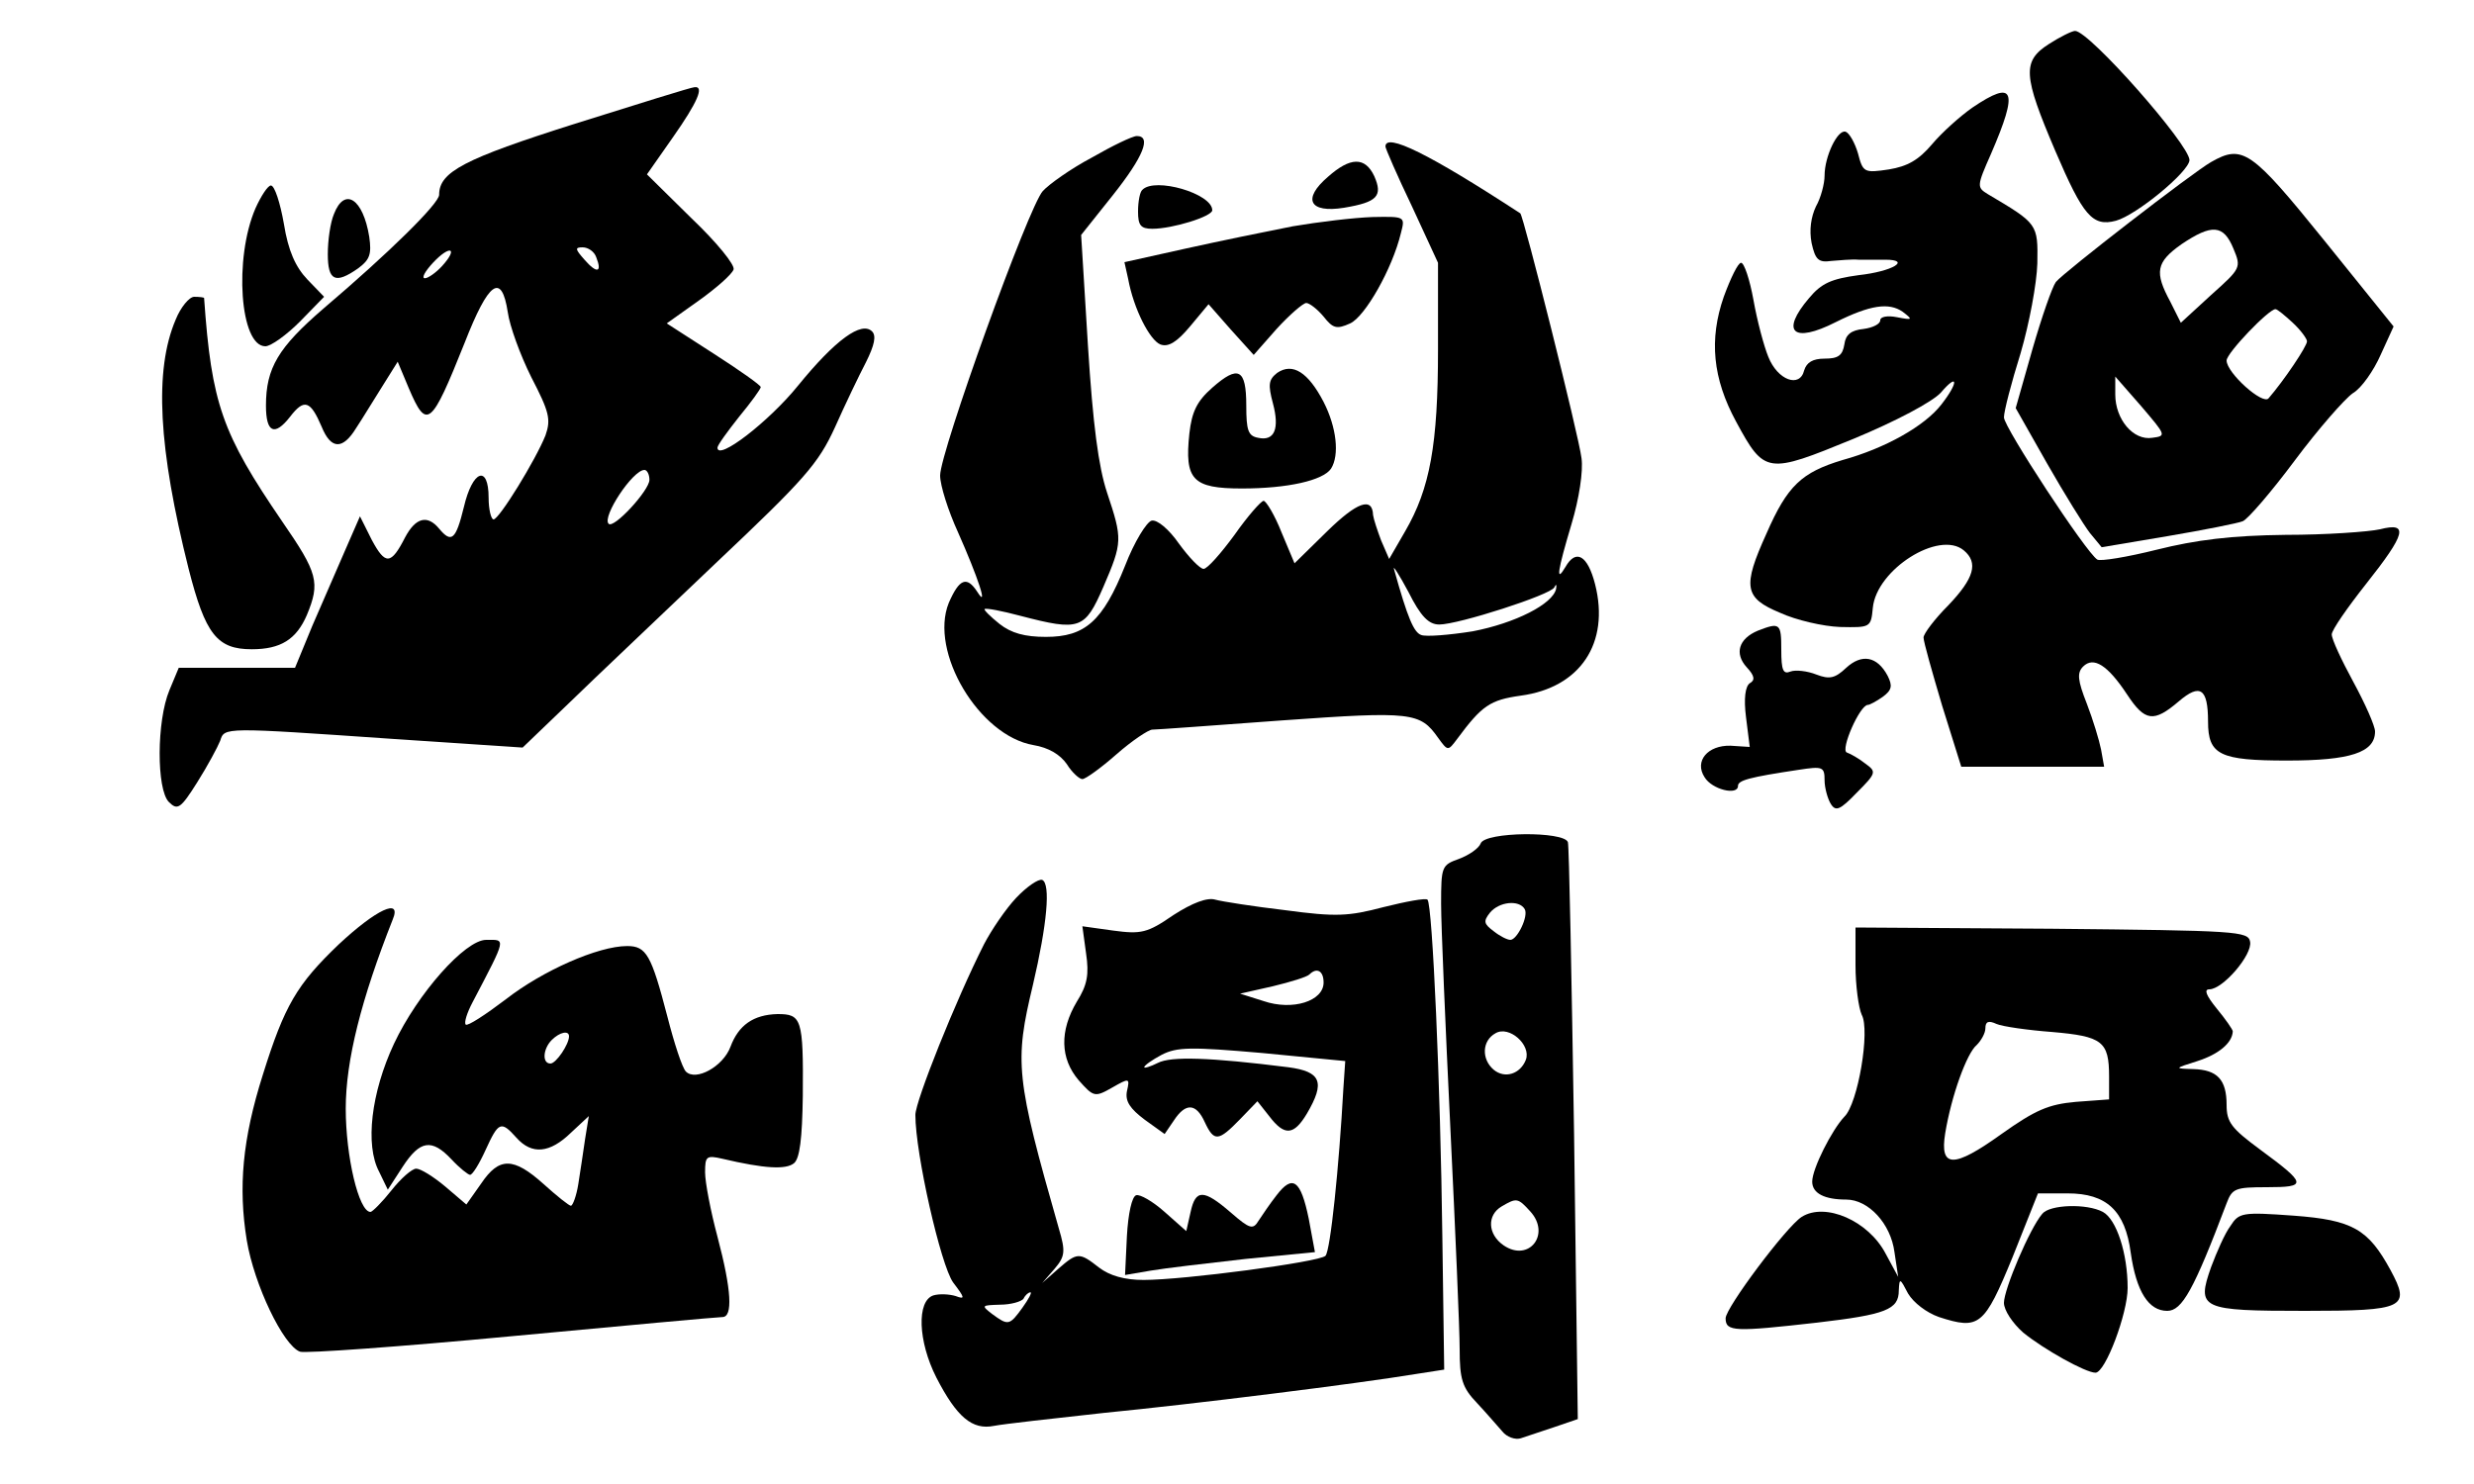
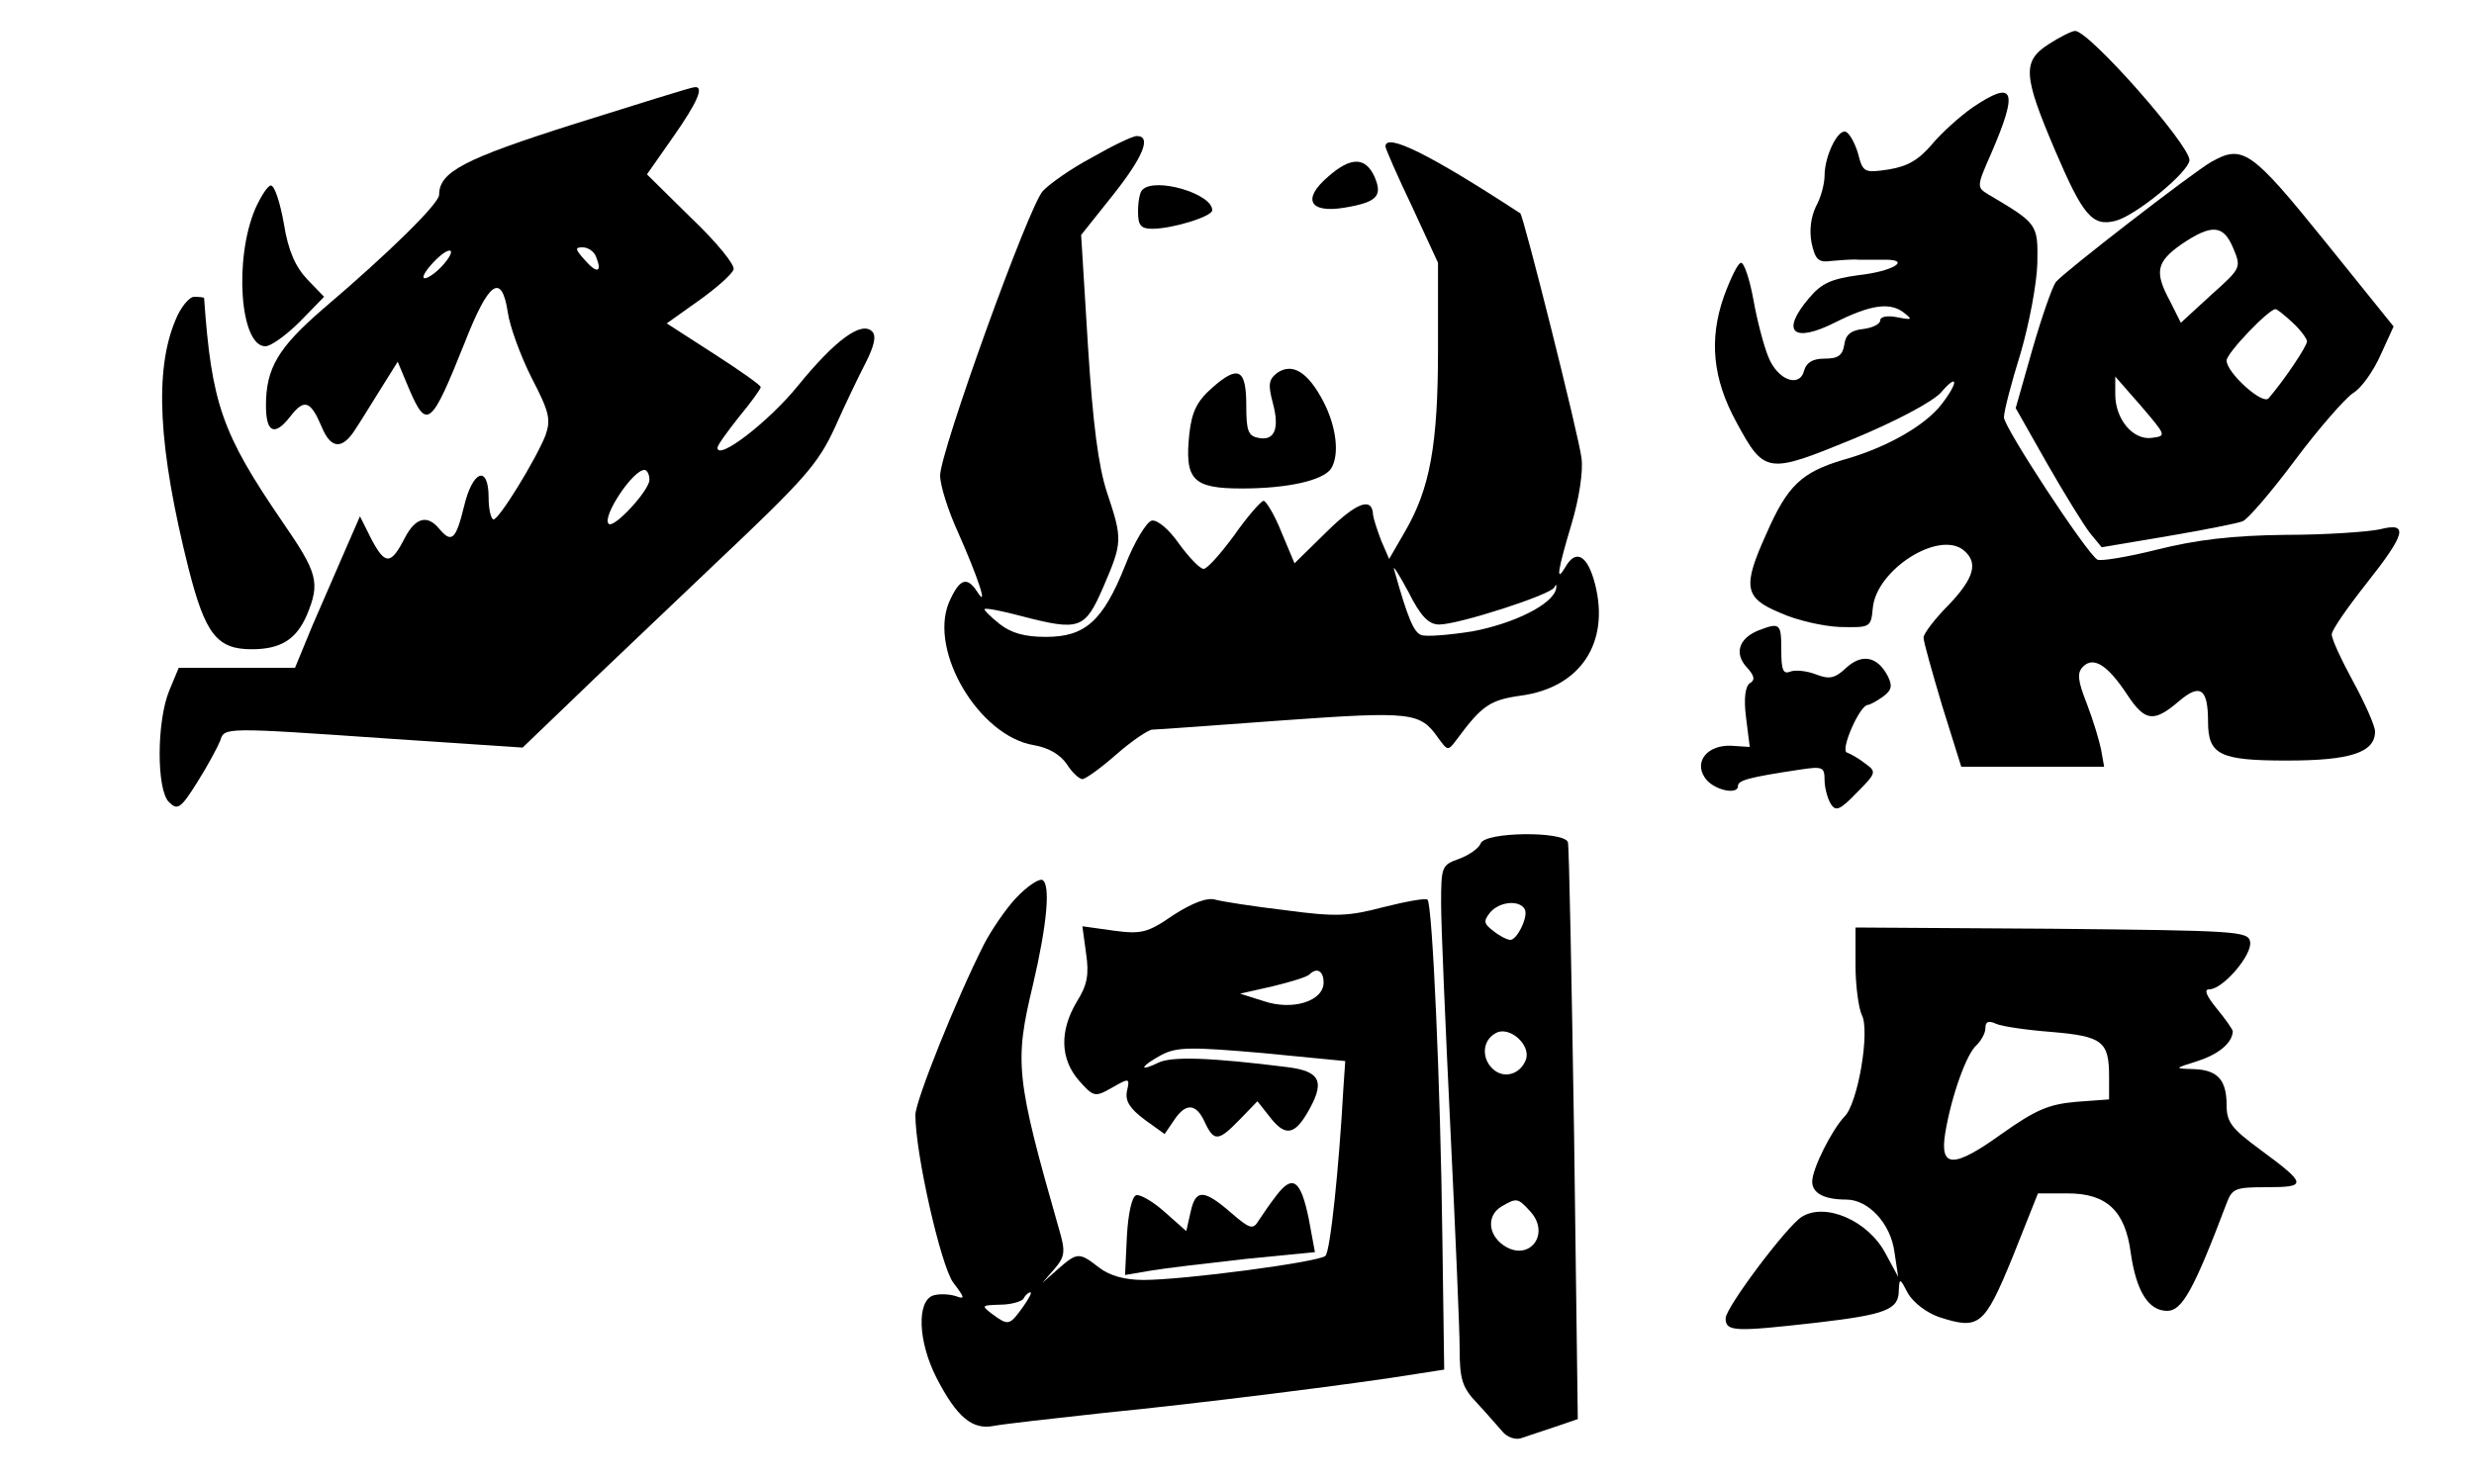
<svg xmlns="http://www.w3.org/2000/svg" version="1.0" width="300pt" height="180pt" viewBox="0 0 400 240" preserveAspectRatio="xMidYMid meet">
  <g transform="translate(0,240) scale(0.1,-0.1)" fill="#000000" stroke="none">
    <path d="M3313 2329 c-44 -28 -42 -51 10 -173 45 -105 60 -123 98 -113 33 9 118 79 119 98 0 25 -162 209 -185 209 -5 0 -25 -10 -42 -21z" />
    <path d="M930 2200 c-180 -57 -220 -78 -220 -115 0 -14 -80 -93 -187 -184 -73 -63 -93 -96 -93 -157 0 -44 14 -50 39 -18 23 30 33 26 51 -16 15 -37 34 -38 56 -2 10 15 28 45 42 67 l25 40 18 -43 c29 -68 36 -62 90 73 39 100 60 115 70 50 3 -22 20 -69 38 -105 29 -56 32 -68 23 -94 -16 -40 -75 -136 -84 -136 -4 0 -8 16 -8 35 0 54 -26 45 -40 -15 -13 -53 -20 -59 -40 -35 -19 23 -38 18 -55 -14 -23 -45 -32 -45 -54 -4 l-19 38 -24 -55 c-13 -30 -37 -85 -53 -122 l-28 -68 -94 0 -94 0 -15 -36 c-21 -50 -21 -161 -1 -181 14 -14 19 -11 46 32 17 27 33 57 37 67 7 22 4 22 279 3 l210 -14 75 72 c41 40 148 141 237 226 144 136 166 161 193 220 16 36 39 84 50 105 14 28 17 43 10 50 -17 17 -59 -13 -120 -88 -47 -58 -130 -122 -130 -100 0 4 16 26 35 50 19 23 35 45 35 48 0 3 -34 27 -76 54 l-76 49 52 37 c28 20 53 42 56 50 3 7 -27 44 -68 83 l-72 71 42 60 c40 57 51 83 35 81 -5 0 -91 -27 -193 -59z m-215 -230 c-10 -11 -23 -20 -28 -20 -6 0 0 11 13 25 27 29 42 25 15 -5z m249 14 c10 -25 1 -27 -19 -4 -15 17 -16 20 -3 20 9 0 19 -7 22 -16z m86 -360 c0 -17 -58 -80 -66 -71 -11 11 39 87 58 87 4 0 8 -7 8 -16z" />
    <path d="M3189 2226 c-20 -14 -49 -40 -65 -59 -22 -26 -40 -36 -70 -41 -40 -6 -42 -5 -50 26 -5 17 -14 33 -20 35 -13 4 -34 -40 -34 -71 0 -13 -6 -36 -14 -50 -8 -17 -11 -38 -7 -59 6 -27 11 -32 32 -29 13 1 33 3 44 2 11 0 30 0 43 0 43 0 12 -19 -43 -25 -44 -6 -60 -13 -80 -37 -47 -55 -26 -74 43 -39 56 28 86 32 108 17 17 -13 17 -14 -9 -9 -15 3 -27 1 -27 -5 0 -6 -12 -12 -27 -14 -20 -2 -29 -9 -31 -25 -3 -18 -10 -23 -32 -23 -19 0 -29 -6 -33 -19 -7 -29 -43 -16 -58 22 -7 17 -18 58 -24 92 -6 33 -15 60 -20 60 -5 0 -17 -25 -28 -55 -24 -69 -18 -132 20 -202 46 -85 50 -85 189 -28 70 29 128 60 142 75 28 33 29 17 1 -19 -27 -35 -91 -71 -160 -90 -66 -20 -89 -41 -123 -119 -39 -86 -36 -104 22 -128 26 -12 70 -22 97 -23 49 -1 50 -1 53 31 6 62 107 126 147 93 24 -20 17 -45 -25 -89 -22 -22 -40 -46 -40 -52 0 -7 14 -56 30 -110 l31 -99 116 0 115 0 -5 28 c-3 15 -13 48 -23 74 -15 38 -16 50 -6 60 17 17 40 2 71 -45 29 -44 43 -46 84 -11 34 29 47 21 47 -33 0 -54 19 -63 128 -63 102 0 142 13 142 47 0 9 -16 45 -35 80 -19 35 -35 69 -35 77 0 7 25 43 55 81 65 82 70 101 23 89 -18 -4 -87 -9 -153 -9 -87 -1 -144 -8 -208 -24 -48 -12 -91 -19 -96 -16 -18 11 -151 214 -151 230 0 10 12 56 27 104 14 48 26 112 27 145 1 64 1 64 -80 112 -18 11 -18 13 5 65 45 104 38 121 -30 75z" />
    <path d="M1765 2145 c-34 -18 -69 -43 -79 -54 -23 -25 -166 -422 -166 -460 0 -16 13 -57 29 -92 32 -72 50 -126 31 -96 -17 26 -29 21 -46 -18 -32 -79 49 -215 137 -230 24 -4 43 -15 54 -31 8 -13 20 -24 25 -24 5 0 30 18 55 40 25 22 52 40 58 40 7 0 102 7 211 15 209 15 222 13 251 -28 16 -22 16 -22 31 -2 40 54 53 63 103 70 96 13 144 85 120 180 -12 47 -31 58 -48 28 -16 -27 -13 -7 10 70 12 40 19 85 16 106 -4 35 -94 393 -99 396 -147 96 -218 131 -218 108 0 -3 19 -47 43 -97 l42 -91 0 -140 c0 -154 -13 -225 -53 -294 l-26 -45 -13 30 c-6 16 -12 34 -13 41 -1 30 -26 21 -74 -26 l-53 -52 -21 50 c-11 28 -25 51 -29 51 -4 0 -26 -25 -47 -55 -22 -30 -44 -55 -50 -55 -6 0 -24 19 -40 41 -16 23 -35 39 -44 37 -8 -2 -28 -34 -43 -73 -36 -90 -65 -115 -128 -115 -34 0 -56 6 -75 21 -15 12 -26 23 -24 24 2 2 28 -3 58 -11 96 -25 104 -22 134 47 31 72 31 77 6 152 -14 42 -23 111 -31 238 l-11 179 51 64 c50 63 63 96 39 96 -7 0 -40 -16 -73 -35z m562 -755 c31 0 180 48 186 60 3 6 4 5 3 -2 -5 -25 -67 -56 -135 -69 -38 -6 -75 -9 -83 -6 -12 4 -22 27 -44 106 -3 9 8 -8 23 -36 20 -40 33 -53 50 -53z" />
    <path d="M3575 2138 c-30 -17 -238 -178 -251 -194 -6 -8 -23 -57 -38 -109 l-27 -95 51 -90 c28 -49 59 -99 69 -112 l19 -23 107 18 c59 10 114 21 121 24 8 3 46 47 84 98 38 51 81 100 94 109 14 8 34 37 45 62 l21 46 -112 139 c-118 146 -132 156 -183 127z m36 -140 c13 -31 12 -32 -36 -75 l-49 -45 -17 34 c-26 48 -23 64 18 93 49 33 68 32 84 -7z m96 -120 c13 -12 23 -26 23 -30 0 -8 -37 -63 -62 -92 -9 -12 -68 41 -68 61 0 12 68 83 79 83 3 0 15 -10 28 -22z m-227 -186 c-31 -5 -60 30 -60 70 l0 29 42 -48 c40 -47 41 -48 18 -51z" />
    <path d="M2147 2114 c-42 -36 -30 -59 26 -50 54 9 63 19 49 51 -15 32 -39 31 -75 -1z" />
    <path d="M413 2063 c-35 -81 -25 -223 16 -223 9 0 34 18 56 40 l39 40 -27 28 c-19 20 -31 46 -38 90 -6 34 -15 62 -21 62 -5 0 -16 -17 -25 -37z" />
    <path d="M1847 2093 c-4 -3 -7 -19 -7 -35 0 -22 4 -28 23 -28 33 0 97 20 97 30 0 27 -93 54 -113 33z" />
-     <path d="M540 2054 c-6 -14 -10 -43 -10 -65 0 -43 12 -49 49 -23 19 14 22 23 18 51 -10 62 -40 81 -57 37z" />
-     <path d="M2090 2034 c-41 -8 -119 -24 -173 -36 l-99 -22 6 -27 c9 -49 35 -99 52 -106 13 -5 27 4 48 29 l30 36 36 -41 37 -41 37 42 c21 23 43 42 48 42 5 0 18 -10 28 -22 15 -19 21 -21 43 -11 24 11 68 88 82 146 7 27 7 27 -46 26 -30 -1 -88 -8 -129 -15z" />
    <path d="M284 1883 c-35 -82 -28 -208 21 -403 27 -106 46 -130 102 -130 47 0 72 16 89 55 22 53 18 68 -40 152 -97 142 -114 190 -126 361 0 1 -7 2 -16 2 -8 0 -22 -17 -30 -37z" />
    <path d="M2065 1797 c-14 -11 -15 -19 -7 -49 11 -41 3 -62 -24 -56 -16 3 -19 12 -19 52 0 60 -13 66 -55 29 -25 -22 -33 -39 -37 -74 -8 -75 5 -89 85 -89 74 0 131 13 144 32 14 22 9 67 -12 108 -25 48 -50 64 -75 47z" />
    <path d="M2842 1380 c-31 -13 -38 -37 -18 -59 13 -14 14 -21 5 -26 -7 -5 -10 -24 -6 -55 l6 -48 -31 2 c-37 1 -59 -25 -42 -51 12 -20 54 -30 54 -14 0 9 18 14 98 26 39 6 42 5 42 -17 0 -12 5 -30 10 -38 8 -13 15 -10 42 18 32 32 32 34 14 47 -10 8 -24 16 -30 18 -11 4 21 77 34 77 3 0 14 6 24 13 15 11 16 18 8 34 -17 32 -42 36 -67 13 -18 -17 -27 -19 -48 -11 -15 6 -34 8 -42 5 -12 -5 -15 2 -15 35 0 43 -2 45 -38 31z" />
    <path d="M2394 1036 c-3 -8 -19 -19 -35 -25 -28 -10 -29 -12 -29 -73 0 -35 7 -198 15 -363 8 -165 15 -326 15 -357 0 -48 4 -62 28 -87 15 -16 33 -37 41 -46 7 -9 21 -14 30 -11 9 3 33 11 54 18 l38 13 -6 460 c-4 253 -8 466 -10 473 -6 18 -134 17 -141 -2z m71 -106 c7 -11 -12 -50 -23 -50 -5 0 -17 6 -27 14 -16 12 -17 16 -6 30 15 18 47 21 56 6z m2 -244 c-9 -23 -34 -31 -52 -16 -20 17 -19 47 3 59 22 13 58 -19 49 -43z m7 -245 c34 -37 -2 -83 -43 -55 -26 18 -27 49 -3 63 24 14 26 14 46 -8z" />
    <path d="M1643 948 c-17 -18 -40 -52 -52 -75 -46 -91 -111 -254 -111 -276 0 -63 41 -243 61 -271 19 -25 20 -28 4 -22 -10 3 -26 4 -36 1 -27 -9 -25 -74 5 -133 33 -64 58 -85 93 -78 15 3 96 12 178 21 143 14 408 47 505 63 l45 7 -3 215 c-3 244 -16 537 -24 545 -3 3 -35 -3 -71 -12 -57 -15 -77 -16 -159 -5 -51 6 -102 14 -113 17 -13 4 -37 -5 -68 -25 -42 -29 -52 -31 -97 -25 l-50 7 6 -44 c5 -34 2 -51 -15 -78 -28 -47 -27 -92 3 -127 24 -27 26 -28 54 -12 28 16 29 16 24 -6 -3 -16 5 -28 29 -46 l32 -23 15 22 c19 29 36 28 50 -3 15 -32 22 -31 57 5 l28 29 19 -24 c25 -33 40 -31 61 4 30 51 23 68 -30 75 -127 16 -190 18 -211 7 -12 -6 -22 -9 -22 -7 0 3 13 12 28 20 25 13 48 13 163 3 l134 -13 -3 -44 c-7 -127 -21 -263 -29 -271 -10 -10 -229 -39 -294 -39 -31 0 -55 7 -72 20 -32 25 -35 25 -66 -2 l-26 -23 20 23 c17 20 18 28 7 65 -70 245 -72 269 -42 394 23 98 29 164 15 170 -6 2 -25 -11 -42 -29z m497 -137 c0 -30 -50 -46 -97 -30 l-38 12 53 12 c29 7 55 15 59 19 12 12 23 6 23 -13z m-487 -526 c-21 -29 -23 -29 -49 -10 -18 14 -17 14 13 15 17 0 35 5 38 10 3 6 8 10 11 10 3 0 -3 -11 -13 -25z" />
-     <path d="M548 873 c-68 -65 -88 -99 -123 -211 -33 -104 -40 -182 -26 -268 12 -72 59 -170 86 -180 8 -3 162 8 342 25 181 17 334 31 341 31 17 0 15 43 -8 130 -11 41 -20 88 -20 104 0 26 2 28 28 22 68 -16 103 -18 116 -7 9 8 13 39 14 109 1 125 -2 132 -41 132 -39 -1 -63 -18 -76 -53 -12 -32 -56 -56 -72 -40 -6 6 -19 46 -30 89 -26 100 -34 114 -65 114 -47 0 -137 -40 -196 -86 -33 -25 -62 -44 -65 -41 -3 3 2 19 11 36 56 107 54 101 22 101 -34 0 -111 -87 -149 -168 -37 -79 -47 -164 -24 -207 l14 -29 24 37 c28 43 47 46 79 12 13 -14 27 -25 30 -25 4 0 15 18 25 40 21 46 25 48 50 20 25 -28 54 -25 88 8 l29 27 -6 -37 c-3 -21 -8 -54 -11 -73 -3 -19 -9 -35 -12 -35 -3 0 -23 16 -44 35 -49 44 -72 44 -101 1 l-24 -34 -34 29 c-19 16 -40 29 -47 29 -7 0 -25 -16 -40 -35 -15 -19 -31 -35 -34 -35 -19 0 -40 90 -40 167 0 78 25 177 76 306 15 36 -27 16 -87 -40z m372 -149 c0 -13 -21 -44 -30 -44 -14 0 -12 24 2 38 13 13 28 16 28 6z" />
    <path d="M3000 839 c0 -33 5 -69 10 -80 14 -25 -6 -144 -28 -165 -20 -21 -52 -84 -52 -105 0 -19 20 -29 55 -29 36 0 72 -39 78 -85 l6 -40 -20 37 c-28 54 -98 84 -136 60 -25 -16 -123 -147 -123 -164 0 -22 15 -22 148 -7 111 13 132 21 132 52 1 21 2 20 15 -5 9 -15 30 -31 50 -38 65 -21 73 -15 119 97 l41 103 48 0 c63 0 93 -28 102 -96 9 -63 29 -94 59 -94 24 0 43 34 96 174 9 24 14 26 65 26 66 0 65 5 -11 61 -46 34 -54 44 -54 72 0 41 -15 57 -54 58 -31 1 -31 1 7 13 34 11 56 29 57 48 0 3 -12 20 -26 37 -17 21 -21 31 -12 31 22 0 70 56 66 77 -3 17 -21 18 -321 21 l-317 2 0 -61z m318 -108 c81 -7 92 -15 92 -72 l0 -37 -54 -4 c-44 -4 -65 -13 -120 -52 -78 -56 -100 -55 -91 1 10 61 35 130 51 143 7 7 14 19 14 27 0 11 5 13 18 7 9 -4 50 -10 90 -13z" />
    <path d="M2064 467 c-11 -14 -23 -32 -29 -41 -9 -15 -14 -14 -45 13 -44 38 -57 38 -65 1 l-7 -31 -35 31 c-19 17 -40 29 -46 27 -7 -2 -13 -30 -15 -66 l-3 -63 41 7 c23 4 92 12 154 19 l112 11 -10 54 c-13 63 -26 72 -52 38z" />
-     <path d="M3302 437 c-20 -23 -62 -122 -62 -144 0 -12 14 -33 31 -48 33 -27 101 -65 117 -65 16 0 52 96 52 137 0 56 -18 111 -40 123 -26 14 -86 12 -98 -3z" />
-     <path d="M3606 417 c-9 -12 -22 -42 -31 -66 -24 -68 -17 -71 152 -71 161 0 171 5 138 66 -36 66 -61 81 -157 88 -83 6 -88 5 -102 -17z" />
+     <path d="M3302 437 z" />
  </g>
</svg>